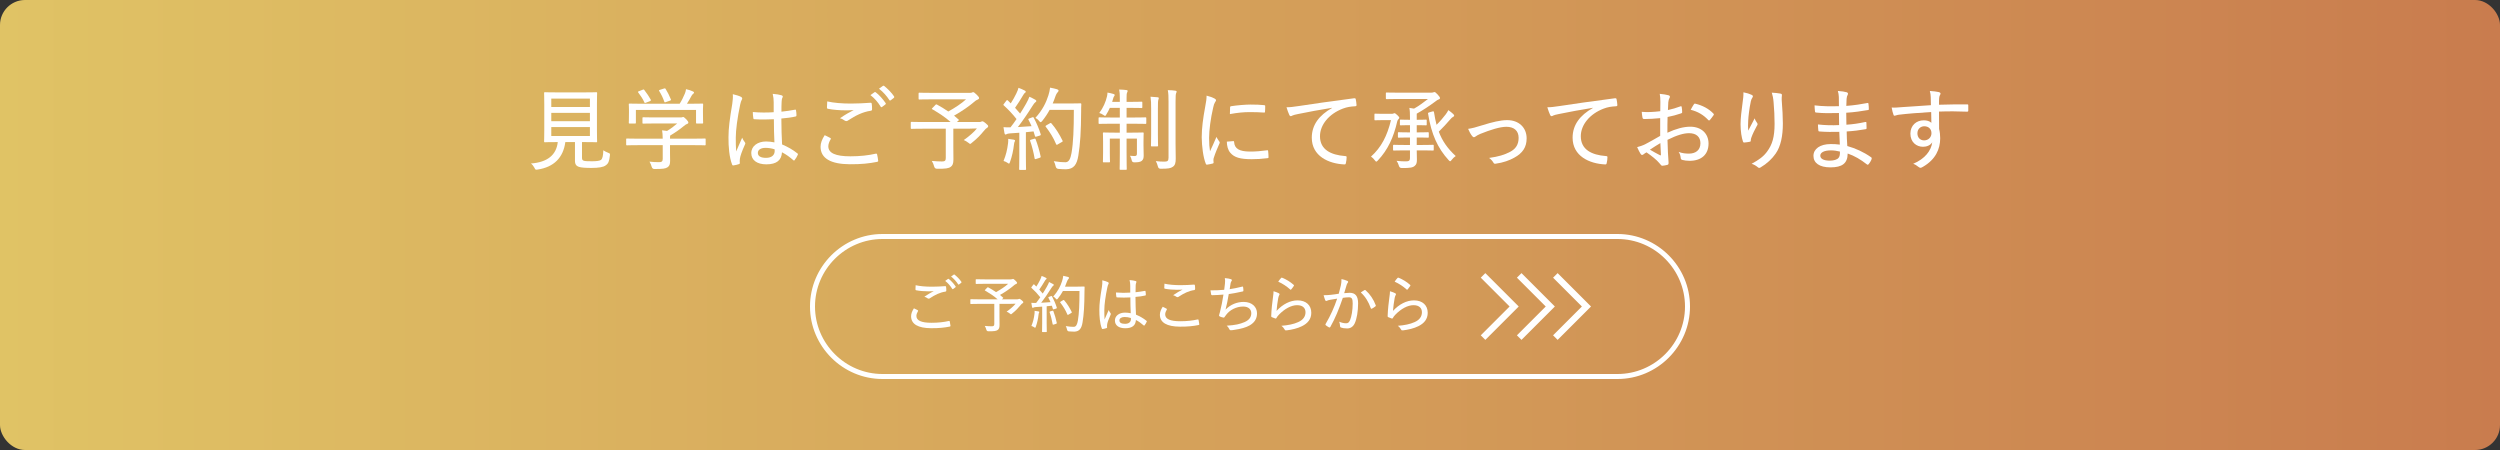
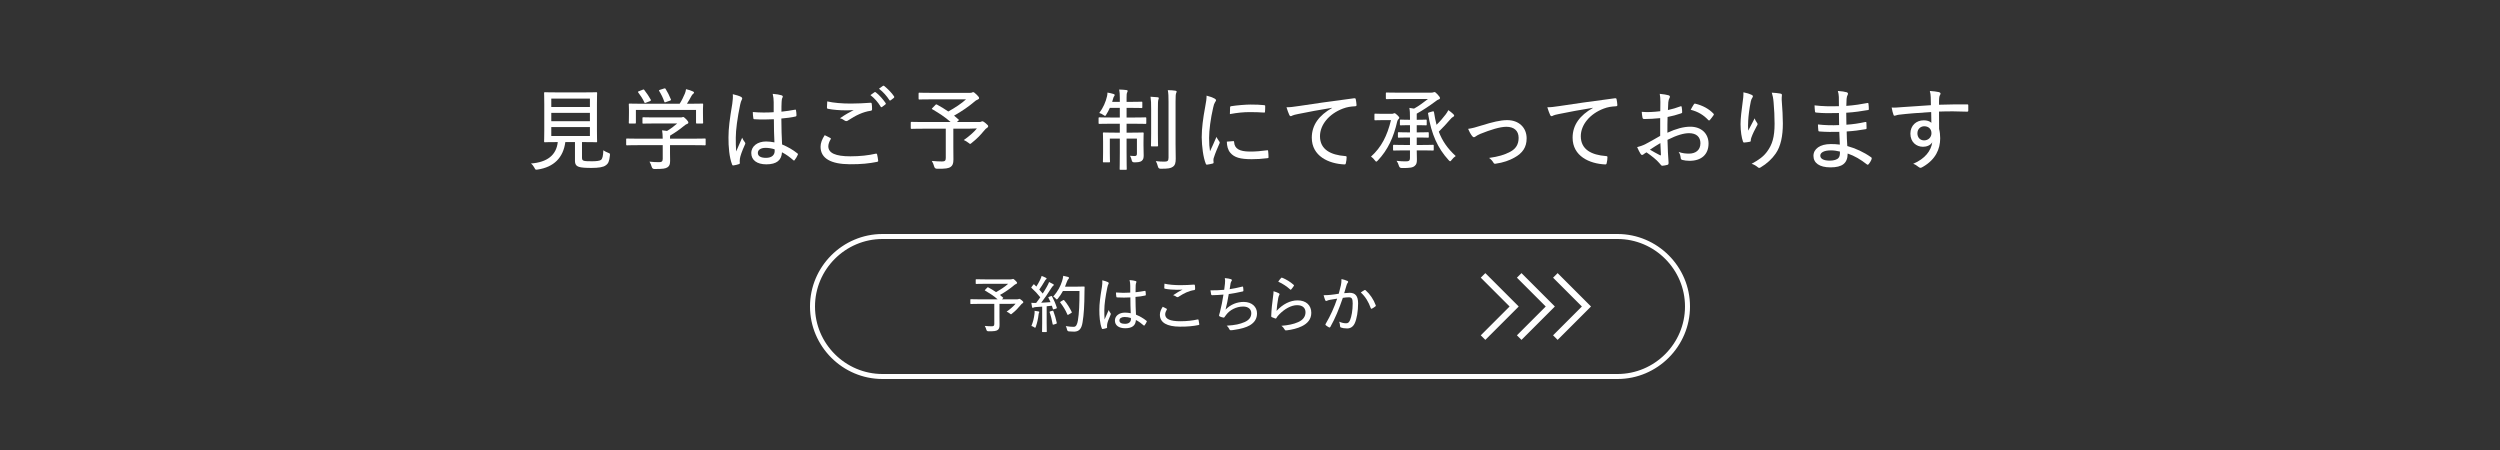
<svg xmlns="http://www.w3.org/2000/svg" id="_レイヤー_2" data-name="レイヤー 2" width="500" height="90" viewBox="0 0 500 90">
  <rect x="0" y="0" width="500" height="90" fill="#333333" stroke="none" />
  <defs>
    <style>
      .cls-1 {
        fill: none;
        stroke: #fff;
        stroke-miterlimit: 10;
      }

      .cls-2 {
        fill: #fff;
      }

      .cls-3 {
        fill: url(#_名称未設定グラデーション_397);
      }
    </style>
    <linearGradient id="_名称未設定グラデーション_397" data-name="名称未設定グラデーション 397" x1="0" y1="45" x2="500" y2="45" gradientUnits="userSpaceOnUse">
      <stop offset="0" stop-color="#e0c365" />
      <stop offset="1" stop-color="#c97c4e" />
    </linearGradient>
  </defs>
  <g id="_文字" data-name="文字">
-     <rect class="cls-3" width="500" height="90" rx="5" ry="5" />
    <g>
      <path class="cls-2" d="M116.398,31.516c0,.45.126.559.414.648.252.072.792.09,1.585.09.846,0,1.512-.071,1.8-.27.288-.234.433-.774.469-1.927.27.18.612.378.972.504.379.145.379.162.343.54-.126,1.188-.324,1.621-.828,1.963-.469.378-1.459.523-2.846.523-1.224,0-2.052-.055-2.538-.217-.414-.144-.774-.414-.774-1.188v-3.764h-1.927c-.414,3.133-2.305,5.006-5.527,5.492-.45.071-.45.054-.648-.343-.18-.342-.414-.647-.702-.864,3.295-.252,5.077-1.692,5.365-4.285h-.126c-1.765,0-2.341.036-2.448.036-.144,0-.162-.017-.162-.162,0-.126.036-.756.036-2.215v-5.239c0-1.494-.036-2.106-.036-2.232,0-.144.018-.162.162-.162.108,0,.72.036,2.467.036h5.348c1.746,0,2.358-.036,2.467-.036.144,0,.162.018.162.162,0,.126-.036.738-.036,2.232v5.239c0,1.459.036,2.106.036,2.215,0,.145-.019.162-.162.162-.108,0-.721-.036-2.467-.036h-.396v3.097ZM110.258,19.723v1.675h7.725v-1.675h-7.725ZM117.983,24.242v-1.675h-7.725v1.675h7.725ZM117.983,25.412h-7.725v1.782h7.725v-1.782Z" />
      <path class="cls-2" d="M127.699,29.031c-1.656,0-2.196.036-2.305.036-.144,0-.162-.017-.162-.162v-1.044c0-.144.019-.162.162-.162.108,0,.648.036,2.305.036h4.844c-.019-.703-.036-1.207-.126-1.675.342.036.684.072.99.126.756-.45,1.386-.918,2.034-1.494h-4.447c-1.675,0-2.232.035-2.322.035-.162,0-.181-.018-.181-.144v-.973c0-.144.018-.162.181-.162.09,0,.647.036,2.322.036h4.97c.288,0,.378,0,.468-.036.055-.018.108-.054.198-.054.126,0,.271.126.63.469.288.306.414.504.414.647,0,.126-.071.216-.197.252-.181.055-.396.162-.81.522-.721.594-1.585,1.206-2.646,1.837-.019.126-.019.288-.019.54v.072h4.663c1.657,0,2.197-.036,2.305-.036.145,0,.162.018.162.162v1.044c0,.145-.018.162-.162.162-.107,0-.648-.036-2.305-.036h-4.663v1.585c0,.395.019,1.098.019,1.548,0,.702-.126,1.026-.523,1.297-.414.27-.918.342-2.611.342q-.414,0-.54-.414c-.108-.378-.27-.774-.45-1.062.667.072,1.171.108,1.891.108.522,0,.757-.126.757-.666v-2.737h-4.844ZM127.177,24.53c0,.162-.018.18-.162.18h-1.08c-.162,0-.18-.018-.18-.18,0-.108.036-.36.036-1.963v-.648c0-.63-.036-.936-.036-1.044,0-.145.018-.162.18-.162.108,0,.721.036,2.431.036h7.562c.432-.666.738-1.315,1.044-2.035.091-.216.181-.504.234-.882.504.108.99.27,1.368.45.162.072.234.144.234.234,0,.09-.054.162-.162.233-.108.072-.252.252-.342.414-.307.576-.559,1.026-.919,1.585h.631c1.71,0,2.341-.036,2.431-.036.162,0,.18.018.18.162,0,.09-.036.414-.036.918v.774c0,1.62.036,1.873.036,1.963,0,.162-.018.18-.18.18h-1.063c-.162,0-.18-.018-.18-.18v-2.539h-12.028v2.539ZM128.51,17.958c.216-.108.27-.072.359.054.486.612.955,1.333,1.297,1.945q.072.161-.162.269l-.792.307c-.108.054-.181.071-.216.071-.055,0-.091-.036-.127-.144-.288-.648-.81-1.44-1.224-1.963-.09-.126-.072-.18.143-.252l.721-.288ZM133.209,20.407c-.271.107-.288.09-.36-.091-.252-.774-.63-1.494-1.008-2.106-.091-.162-.055-.18.162-.252l.792-.252c.18-.072.234-.054.324.072.378.594.792,1.422,1.062,2.106.054.144,0,.18-.198.252l-.774.271Z" />
      <path class="cls-2" d="M148.22,19.381c.27.161.27.342.126.594-.126.198-.198.468-.307.936-.558,2.647-.882,5.096-.882,6.607,0,.9,0,1.801.072,2.773.378-.9.775-1.747,1.206-2.755.18.45.36.666.54.918.126.18.108.27.019.45-.631,1.387-.936,2.305-1.009,2.809-.054.397-.054.666-.018.864.018.126-.036.198-.145.234-.288.108-.738.216-1.116.27-.162.017-.216,0-.288-.181-.559-1.422-.738-3.601-.72-5.42,0-1.8.233-3.583.756-6.716.09-.612.162-1.332.108-1.927.558.126,1.35.36,1.656.541ZM154.774,23.846c-1.261.054-2.521.09-3.854,0-.162,0-.233-.036-.252-.198-.054-.324-.107-.81-.107-1.242,1.44.126,2.845.126,4.177.036v-1.999c0-.576-.054-1.044-.198-1.674.793.071,1.297.144,1.765.288.144.054.252.126.252.252,0,.09-.036.144-.09.27-.09.162-.126.469-.144.774-.036.631-.036,1.207-.036,1.981.9-.09,1.836-.233,2.7-.395.181-.036.198,0,.217.162.054.252.09.666.09.954,0,.144-.054.216-.144.234-.81.197-1.926.342-2.881.414.019,2.07.055,3.583.145,5.186,1.134.485,2.124,1.025,3.079,1.8.126.091.126.126.054.288-.145.343-.378.738-.63,1.045-.072.126-.162.107-.252.017-.703-.612-1.387-1.134-2.27-1.584-.09,1.566-1.044,2.412-3.133,2.412-1.872,0-3.007-.846-3.007-2.25s1.278-2.323,2.953-2.323c.522,0,1.17.072,1.675.181-.072-1.441-.108-2.953-.108-4.628ZM153.099,29.571c-.918,0-1.53.378-1.53,1.009s.54.99,1.639.99c1.116,0,1.729-.54,1.729-1.387,0-.09,0-.216-.018-.324-.631-.198-1.225-.288-1.819-.288Z" />
      <path class="cls-2" d="M166.058,27.591c.126.072.143.145.072.27-.252.395-.469.954-.469,1.386,0,1.369,1.44,2.017,4.412,2.017,1.962,0,3.654-.198,5.041-.522.216-.036.27,0,.306.144.072.27.181.9.217,1.261.017.144-.055.198-.252.233-1.531.307-3.134.486-5.438.469-3.763-.019-5.833-1.171-5.833-3.493,0-.756.288-1.494.828-2.323.342.181.774.36,1.116.559ZM170.181,20.713c1.297,0,2.701-.072,3.907-.162.162-.017.234.054.252.18.055.307.072.648.072,1.099,0,.216-.072.288-.271.324-1.566.216-3.043.954-4.519,1.927-.198.162-.433.18-.648.054-.271-.198-.612-.396-.99-.486,1.044-.72,1.944-1.225,2.755-1.639-.523.055-1.171.055-1.711.055-.972,0-2.377-.09-3.457-.307-.126-.036-.18-.09-.18-.288,0-.324.018-.738.054-1.189,1.261.288,2.899.433,4.735.433ZM174.899,18.444c.072-.055.143-.055.252.018.666.504,1.422,1.351,1.98,2.161.054.107.054.18-.036.252l-.666.504c-.126.09-.216.09-.288-.036-.54-.9-1.261-1.71-2.053-2.322l.811-.576ZM176.573,17.184c.091-.072.162-.072.253,0,.72.576,1.512,1.368,1.998,2.106.054.108.054.181-.054.288l-.649.486c-.09.072-.18.054-.252-.054-.504-.792-1.225-1.621-2.07-2.269l.773-.559Z" />
      <path class="cls-2" d="M187.082,20.984c.144-.145.198-.127.306-.072.757.414,1.531.864,2.27,1.386,1.368-.756,2.646-1.603,3.547-2.431h-6.824c-1.782,0-2.394.036-2.503.036-.144,0-.162-.018-.162-.162v-1.026c0-.162.019-.18.162-.18.108,0,.721.036,2.503.036h7.58c.216,0,.324-.019.414-.054.108-.055.181-.091.252-.091.126,0,.324.126.685.486.414.414.504.54.504.702,0,.145-.09.217-.288.307-.252.09-.432.216-.648.414-1.025.882-2.538,1.944-4.068,2.791.306.252.611.504.899.774.127.108.091.108-.071.27l-.271.234h4.411c.27,0,.36-.019.45-.072.072-.036.162-.072.234-.072.108,0,.252.036.702.414.414.343.468.433.468.595,0,.107-.054.197-.233.306-.181.09-.324.234-.649.63-.684.828-1.387,1.566-2.395,2.359-.162.144-.252.216-.324.216s-.145-.054-.288-.18c-.324-.271-.702-.469-.99-.595.954-.648,2.053-1.602,2.629-2.322-.433.017-1.315.054-1.837.054h-2.881v3.565c0,1.134.019,1.944.019,2.61,0,.81-.181,1.188-.522,1.44-.433.324-1.026.414-2.755.397q-.45,0-.576-.45c-.09-.378-.271-.792-.468-1.116.81.071,1.458.107,2.017.107.576,0,.773-.144.773-.684v-5.87h-4.501c-1.656,0-2.232.036-2.341.036-.144,0-.162-.019-.162-.18v-1.045c0-.162.018-.18.162-.18.108,0,.685.036,2.341.036h5.474c-1.099-.99-2.377-1.801-3.637-2.539-.072-.036-.126-.054-.126-.108,0-.036.054-.09.144-.18l.576-.594Z" />
-       <path class="cls-2" d="M202.147,20.677c.415-.648.757-1.242,1.099-1.944.27-.559.378-.864.45-1.171.396.145.883.343,1.242.541.145.071.217.161.217.252,0,.09-.072.162-.162.216-.126.09-.198.18-.324.396-.612,1.045-1.081,1.765-1.657,2.594.343.378.685.756,1.009,1.152.432-.649.811-1.315,1.189-1.963.342-.612.54-1.026.666-1.404.433.197.864.414,1.206.612.145.09.181.143.181.252,0,.09-.055.144-.181.233-.18.126-.324.324-.612.775-.954,1.53-1.962,2.989-2.898,4.195.882-.054,1.837-.108,2.737-.18-.198-.45-.397-.883-.612-1.278-.091-.145-.055-.181.18-.271l.522-.198c.216-.09.27-.071.342.055.576,1.062,1.062,2.214,1.387,3.259.054.18.036.252-.198.324l-.648.198c-.198.054-.252.035-.288-.108-.072-.288-.198-.684-.288-.936l-1.53.162v4.88c0,1.818.036,2.412.036,2.502,0,.145-.019.162-.162.162h-1.044c-.162,0-.181-.018-.181-.162,0-.108.036-.684.036-2.502v-4.771c-.648.054-1.296.09-1.854.126-.36.018-.559.09-.666.144-.09.055-.145.09-.234.09-.108,0-.18-.107-.216-.27-.072-.342-.126-.721-.198-1.206.45.035.9.054,1.404.035.433-.54.828-1.098,1.206-1.656-.774-.99-1.602-1.872-2.538-2.719-.072-.054-.09-.09-.09-.126,0-.054.035-.126.126-.216l.45-.595c.071-.09.126-.144.18-.144.036,0,.09.036.144.09l.576.576ZM201.607,28.69c.036-.343.055-.595.036-.919.469.055.811.108,1.099.162.198.036.269.108.269.198s-.035.144-.09.234c-.054.09-.09.252-.126.54-.126,1.152-.395,2.395-.792,3.493-.072.216-.126.324-.216.324-.072,0-.162-.072-.324-.181-.198-.144-.54-.288-.757-.342.505-1.242.738-2.232.9-3.511ZM206.828,27.753c.198-.054.234-.036.307.126.359.918.774,2.341.99,3.403.036.162,0,.216-.217.288l-.666.216c-.27.09-.288.036-.324-.126-.18-1.08-.558-2.593-.882-3.457-.054-.162-.036-.198.18-.27l.612-.18ZM214.193,20.694c1.351,0,1.782-.035,1.891-.035.144,0,.18.035.18.18-.035.486-.035.954-.035,1.423-.019,3.942-.181,6.554-.559,8.858-.288,1.801-.918,2.7-2.448,2.736-.45,0-.973-.018-1.531-.071q-.45-.036-.558-.505c-.072-.378-.216-.773-.378-1.044,1.044.162,1.638.216,2.322.216.738,0,1.026-.756,1.225-1.836.36-2.089.468-4.79.468-8.643h-4.844c-.396.738-.882,1.476-1.476,2.214-.145.162-.234.253-.324.253s-.162-.072-.307-.253c-.233-.288-.486-.468-.738-.612,1.423-1.566,2.143-3.061,2.593-4.482.162-.522.288-1.026.343-1.566.558.107,1.044.216,1.386.323.198.072.307.145.307.253,0,.126-.019.18-.162.342-.126.107-.324.414-.486.882-.144.45-.324.9-.522,1.368h3.655ZM209.98,24.656c.18-.108.216-.072.306.018.883,1.009,1.639,2.251,2.215,3.439.072.162.054.198-.162.306l-.774.45c-.09.072-.162.09-.216.09s-.09-.036-.126-.126c-.559-1.332-1.242-2.395-2.053-3.457-.108-.143-.108-.18.126-.324l.685-.396Z" />
      <path class="cls-2" d="M223.964,19.561c0-.756-.036-1.116-.126-1.656.558.017,1.026.054,1.458.107.145.019.234.072.234.162,0,.126-.054.216-.108.343-.09.197-.107.449-.107,1.025v.829h1.008c1.423,0,1.891-.036,1.98-.036.145,0,.162.018.162.162v.954c0,.144-.018.162-.162.162-.09,0-.558-.036-1.98-.036h-1.008v1.927h1.404c1.71,0,2.269-.036,2.377-.036.144,0,.162.018.162.18v.954c0,.162-.019.181-.162.181-.108,0-.667-.036-2.377-.036h-1.404v1.782h1.044c1.566,0,2.089-.036,2.215-.036.144,0,.162.019.162.162,0,.091-.036.631-.036,1.801v.612c0,.973.036,1.53.036,1.998,0,.505-.054.829-.396,1.117-.288.216-.702.288-1.494.288q-.433,0-.504-.414c-.055-.324-.181-.631-.343-.9.36.036.612.054.9.054.343,0,.486-.108.486-.486v-3.007h-2.07v2.701c0,2.232.036,3.295.036,3.385,0,.144-.019.162-.162.162h-1.099c-.144,0-.162-.019-.162-.162,0-.108.036-1.135.036-3.367v-2.719h-1.999v2.791c0,1.17.036,1.71.036,1.818,0,.126-.018.145-.18.145h-1.08c-.145,0-.162-.019-.162-.145s.036-.612.036-1.855v-2.16c0-1.135-.036-1.549-.036-1.657,0-.144.018-.162.162-.162.126,0,.647.036,2.232.036h.99v-1.782h-1.711c-1.692,0-2.269.036-2.376.036-.145,0-.162-.019-.162-.181v-.954c0-.162.018-.18.162-.18.107,0,.684.036,2.376.036h1.711v-1.927h-1.999c-.197.45-.432.9-.684,1.296-.108.198-.181.307-.271.307-.072,0-.162-.072-.324-.181-.27-.197-.558-.323-.828-.396.792-1.062,1.297-2.233,1.549-3.349.054-.181.072-.45.09-.738.45.071.864.18,1.225.288.18.054.216.108.216.197,0,.091-.036.162-.108.253-.09.108-.126.197-.197.449-.055.217-.108.433-.198.667h1.53v-.81ZM230.23,21.865c0-1.225-.017-1.818-.126-2.521.486.018.954.054,1.423.107.162.019.233.072.233.162,0,.126-.054.234-.09.343-.072.233-.09.576-.09,1.89v4.916c0,1.549.036,2.251.036,2.358,0,.145-.019.162-.18.162h-1.081c-.144,0-.162-.018-.162-.162,0-.107.036-.809.036-2.358v-4.897ZM235.11,28.654c0,1.099.036,2.305.036,3.079,0,.828-.126,1.314-.576,1.62-.45.307-.864.397-2.467.397q-.414,0-.522-.45c-.108-.414-.234-.757-.414-1.081.594.072,1.008.108,1.675.108.647,0,.864-.126.864-.792v-11.182c0-1.098-.019-1.639-.145-2.322.54,0,1.045.036,1.513.107.162.019.252.091.252.162,0,.144-.054.234-.108.36-.071.198-.107.559-.107,1.675v8.318Z" />
      <path class="cls-2" d="M242.882,19.687c.234.145.324.234.324.36,0,.108-.036.18-.198.395-.162.27-.27.559-.378,1.099-.504,2.161-.81,4.483-.81,6.05,0,1.116.055,1.891.181,2.665.414-.919.775-1.621,1.296-2.881.126.342.36.594.54.9.055.054.108.144.108.216,0,.108-.036.18-.09.288-.396.918-.774,1.765-1.099,2.791-.054.107-.072.288-.072.504,0,.18.036.306.036.433,0,.107-.036.161-.162.197-.342.09-.792.181-1.189.234-.107,0-.18-.072-.216-.198-.504-1.225-.792-3.475-.81-5.275,0-1.801.27-3.854.684-6.05.198-1.062.288-1.602.288-2.287.648.162,1.189.36,1.566.559ZM246.682,28.221c.107,0,.144.055.144.217.09,1.314,1.08,1.854,3.079,1.872,1.315.019,2.358-.107,3.511-.252.162-.018.198,0,.216.198.036.288.072.81.072,1.152,0,.18,0,.198-.252.233-1.152.145-2.089.198-3.115.198-2.286,0-3.475-.342-4.267-1.278-.486-.558-.685-1.351-.702-2.232l1.315-.108ZM246.015,21.505c0-.18.055-.234.234-.269,1.099-.181,2.953-.324,3.853-.324,1.061,0,1.998.036,2.593.107.306.019.342.036.342.198,0,.396,0,.738-.036,1.116,0,.144-.036.198-.198.181-.864-.072-1.944-.091-2.917-.091-1.098,0-2.358.108-3.907.396.019-.72.019-1.044.036-1.314Z" />
      <path class="cls-2" d="M266.41,21.56c-2.485.414-4.664.792-6.788,1.242-.648.126-.864.197-1.099.288-.126.054-.234.144-.36.144s-.234-.09-.288-.216c-.198-.414-.378-.936-.576-1.566.757,0,1.261-.072,2.503-.252,2.484-.378,6.266-.937,11.019-1.549.216-.017.306.054.324.162.071.324.143.847.162,1.188,0,.198-.091.234-.288.252-.919.054-1.585.145-2.449.468-2.755,1.045-4.573,3.224-4.573,5.528,0,2.7,2.215,3.745,5.006,3.961.252.018.323.054.323.216,0,.324-.054.828-.143,1.152-.036.234-.108.324-.307.307-3.15-.144-6.518-1.657-6.518-5.348,0-2.539,1.459-4.483,4.052-5.942v-.035Z" />
      <path class="cls-2" d="M276.65,24.025c-1.135,0-1.477.036-1.585.036-.162,0-.18-.018-.18-.162v-.972c0-.181.018-.198.18-.198.108,0,.45.036,1.585.036h1.639c.197,0,.306-.019.378-.054.072-.036.144-.072.234-.072.108,0,.216.072.558.378.324.306.396.432.396.522,0,.107-.036.18-.144.27-.126.108-.198.234-.27.486-.721,3.187-1.891,5.708-3.871,7.796-.145.144-.234.234-.307.234-.09,0-.162-.09-.306-.27-.217-.307-.469-.541-.757-.738,2.071-1.855,3.241-4.159,3.997-7.293h-1.548ZM281.997,26.475v-1.44h-.234c-1.152,0-1.53.036-1.62.036-.162,0-.162-.019-.162-.162v-.828c0-.145,0-.162.162-.162.09,0,.468.036,1.62.036h.234v-.343c0-.954-.019-1.494-.126-2.034.288.036.63.09.936.144.919-.485,1.999-1.314,2.791-1.926h-5.798c-1.764,0-2.358.036-2.467.036-.144,0-.161-.019-.161-.181v-.99c0-.144.018-.162.161-.162.108,0,.703.036,2.467.036h6.356c.252,0,.396-.018.523-.072.09-.036.144-.054.216-.054.107,0,.269.09.612.468.45.486.485.595.485.757,0,.144-.107.198-.252.252-.197.072-.378.162-.774.486-.955.72-2.467,1.729-3.619,2.358v1.225h.216c1.152,0,1.53-.036,1.639-.036.126,0,.144.018.144.162v.828c0,.144-.018.162-.144.162-.108,0-.486-.036-1.639-.036h-.216v1.44h.414c1.332,0,1.729-.036,1.836-.036.145,0,.162.018.162.162v.775c0,.144-.018.162-.162.162-.107,0-.504-.036-1.836-.036h-.414v1.494h1.026c1.584,0,2.106-.036,2.214-.036.145,0,.162.019.162.162v.828c0,.145-.017.162-.162.162-.107,0-.63-.036-2.214-.036h-1.026c0,.648.035,1.189.035,1.801s-.054.99-.432,1.297c-.378.342-.954.45-2.61.432q-.433,0-.559-.45c-.108-.396-.271-.72-.468-.99.756.09,1.278.108,1.855.108s.828-.126.828-.631v-1.566h-1.009c-1.566,0-2.106.036-2.196.036-.162,0-.18-.018-.18-.162v-.828c0-.144.017-.162.18-.162.09,0,.63.036,2.196.036h1.009v-1.494h-.414c-1.333,0-1.729.036-1.837.036-.144,0-.162-.019-.162-.162v-.775c0-.144.019-.162.162-.162.108,0,.504.036,1.837.036h.414ZM286.534,22.28c.198-.054.252.036.271.198.144.918.306,1.729.504,2.484.72-.702,1.332-1.422,1.836-2.089.234-.306.396-.594.522-.846.342.234.738.54.973.774.144.144.198.252.198.324,0,.108-.072.18-.198.233-.216.108-.343.234-.721.666-.612.721-1.278,1.441-2.16,2.305.702,1.873,1.746,3.367,3.385,4.88-.288.198-.576.45-.828.792-.126.181-.198.252-.288.252-.072,0-.162-.071-.307-.233-2.143-2.341-3.457-5.132-4.105-9.291-.036-.162,0-.18.233-.252l.684-.198Z" />
      <path class="cls-2" d="M296.397,25.07c2.07-.648,3.691-1.045,5.041-1.045,2.323,0,3.89,1.477,3.89,3.655,0,1.765-.811,2.953-2.467,3.854-.954.54-2.196.99-3.727,1.206-.252.036-.342-.018-.45-.216-.144-.252-.414-.612-.864-.937,1.873-.269,3.061-.612,4.214-1.225,1.116-.594,1.692-1.458,1.692-2.79,0-1.459-.954-2.215-2.449-2.215-1.296,0-3.204.612-5.221,1.422-.45.181-.738.379-.919.505-.126.09-.252.162-.342.162-.126,0-.252-.091-.378-.253-.307-.395-.595-.936-.793-1.422.793-.108,1.531-.307,2.773-.702Z" />
      <path class="cls-2" d="M318.574,21.56c-2.484.414-4.663.792-6.788,1.242-.648.126-.864.197-1.099.288-.126.054-.233.144-.359.144s-.234-.09-.288-.216c-.198-.414-.379-.936-.576-1.566.756,0,1.26-.072,2.502-.252,2.485-.378,6.267-.937,11.019-1.549.216-.017.307.054.324.162.072.324.145.847.162,1.188,0,.198-.09.234-.288.252-.918.054-1.584.145-2.448.468-2.755,1.045-4.574,3.224-4.574,5.528,0,2.7,2.215,3.745,5.006,3.961.252.018.324.054.324.216,0,.324-.054.828-.145,1.152-.035.234-.107.324-.306.307-3.151-.144-6.518-1.657-6.518-5.348,0-2.539,1.458-4.483,4.051-5.942v-.035Z" />
      <path class="cls-2" d="M332.073,20.371c0-.648-.036-1.171-.126-1.602.702.054,1.387.18,1.765.288.18.054.27.162.27.306,0,.072-.036.162-.091.252-.107.217-.197.433-.233.828-.036.486-.055.99-.072,1.566.847-.18,1.675-.432,2.503-.738.144-.054.234-.035.252.144.054.324.09.666.09,1.008,0,.162-.054.198-.216.253-1.044.342-1.62.504-2.701.72-.036,1.045-.036,2.089-.036,3.151,1.711-.793,3.241-1.207,4.574-1.207,2.233,0,3.654,1.387,3.654,3.367,0,2.232-1.477,3.457-3.799,3.457-.504,0-1.062-.072-1.458-.18-.234-.072-.307-.216-.324-.504-.036-.307-.126-.702-.397-1.099.756.288,1.44.342,2.07.342,1.261,0,2.287-.648,2.287-2.07,0-1.261-.811-2.017-2.269-2.017-1.026,0-2.377.36-4.321,1.332.017.702.036,1.566.09,2.539.036.828.126,1.639.126,1.98,0,.252,0,.433-.234.486-.288.09-.773.162-1.026.18-.18,0-.27-.162-.594-.54-.576-.684-1.494-1.404-2.557-2.143-.252.126-.433.27-.595.396-.09.071-.197.126-.288.126-.126,0-.216-.09-.323-.252-.181-.27-.433-.793-.667-1.314.486-.126,1.045-.288,1.711-.631.774-.396,1.711-.936,2.898-1.62v-3.547c-1.08.108-2.214.18-3.169.18-.27,0-.342-.107-.378-.324-.054-.27-.107-.648-.144-1.116,1.152.108,2.376.036,3.709-.126,0-.612.018-1.206.018-1.872ZM329.985,29.932c.702.414,1.35.774,2.017,1.116.144.054.18.036.18-.126-.019-.648-.054-1.477-.108-2.305-.684.378-1.314.828-2.088,1.315ZM338.753,20.893c.107-.144.162-.198.288-.162,1.512.36,2.755,1.045,3.673,2.017.09.108.09.181,0,.288-.181.271-.522.721-.757.99-.071.072-.216.072-.288,0-.954-1.044-2.107-1.71-3.528-2.07.18-.36.396-.72.612-1.062Z" />
      <path class="cls-2" d="M350.289,18.948c.197.09.288.18.288.307,0,.09-.036.18-.091.252-.144.18-.233.396-.324.773-.306,1.477-.468,2.881-.522,3.836-.036.666-.055,1.386,0,2.017.378-.738.846-1.621,1.296-2.467.126.414.307.684.486.918.162.234.09.378-.054.594-.433.793-.847,1.621-1.099,2.341-.09.234-.108.379-.108.559s-.035.234-.18.27c-.27.055-.811.145-1.17.162-.108,0-.181-.09-.217-.197-.27-.757-.485-2.053-.485-3.493,0-1.135.197-2.737.414-4.34.107-.702.18-1.296.162-2.017.666.126,1.242.307,1.602.486ZM356.069,18.714c.306.055.342.181.306.414-.035.217-.035.541-.035.829.144,1.89.233,3.438.233,4.735,0,2.538-.432,4.591-1.44,6.031-.72,1.045-1.782,2.035-3.007,2.755-.234.145-.378.145-.594-.054-.288-.252-.774-.54-1.207-.666,1.459-.793,2.359-1.44,3.098-2.449,1.026-1.387,1.494-2.881,1.494-5.564,0-1.242-.072-3.025-.198-4.285-.072-.864-.18-1.333-.36-1.927.631.036,1.207.09,1.711.18Z" />
      <path class="cls-2" d="M367.858,26.366c-1.314.036-2.683.036-3.943-.071-.18,0-.233-.055-.252-.253-.036-.288-.072-.828-.072-1.152,1.333.162,2.846.198,4.231.127-.017-.793-.036-1.621-.036-2.413-1.746.054-3.169.054-4.555-.09-.162-.019-.217-.072-.234-.217-.036-.342-.072-.684-.09-1.224,1.566.197,3.205.216,4.879.162,0-.702-.018-1.207-.018-1.837-.036-.486-.072-.792-.198-1.206.757.054,1.387.144,1.801.27.216.072.288.307.18.469-.126.233-.216.504-.233.846-.036.486-.036.828-.055,1.404,1.657-.126,3.007-.342,4.195-.576.162-.036.216,0,.234.162.054.378.072.757.072,1.026,0,.181-.055.216-.162.216-1.351.234-2.665.433-4.357.541,0,.81.018,1.638.036,2.394,1.368-.09,2.412-.252,3.763-.54.162-.036.216,0,.234.126.018.27.036.702.036,1.098,0,.145-.055.198-.217.217-1.242.216-2.305.359-3.763.45.018,1.008.054,1.926.126,2.916,1.656.469,3.241,1.171,4.771,2.251.126.108.144.18.09.36-.09.288-.36.756-.594,1.008-.108.145-.198.162-.343.055-1.296-1.009-2.448-1.692-3.852-2.179,0,1.98-1.116,2.772-3.44,2.772-2.215,0-3.402-.882-3.402-2.305,0-1.387,1.314-2.358,3.457-2.358.594,0,1.152.018,1.818.107-.055-.936-.09-1.692-.108-2.557ZM366.183,30.075c-1.404,0-2.124.45-2.124,1.045,0,.63.649,1.008,1.908,1.008.775,0,1.459-.197,1.747-.558.197-.234.306-.612.27-1.261-.576-.144-1.225-.234-1.801-.234Z" />
      <path class="cls-2" d="M386.147,19.435c-.019-.486-.055-.756-.181-1.242.648.036,1.387.126,1.747.216.233.054.396.162.396.306,0,.108-.054.198-.144.36-.055.108-.108.271-.126.504-.036.324-.036.612-.036,1.369,1.981-.072,3.745-.072,5.617-.072.198,0,.234.017.234.234v1.008c0,.18-.072.216-.27.216-1.89-.071-3.618-.09-5.581-.018,0,1.116,0,2.322.018,3.475.145.54.217,1.207.217,1.855,0,2.197-.937,4.25-3.403,5.69-.234.144-.414.233-.54.233s-.271-.09-.414-.198c-.288-.252-.667-.485-1.045-.611,2.377-1.009,3.583-2.611,3.817-4.304-.378.63-1.135.9-1.855.9-1.314,0-2.52-.918-2.52-2.629,0-1.656,1.206-2.665,2.664-2.665.595,0,1.188.145,1.531.505,0-.774-.019-1.423-.036-2.161-2.449.145-4.898.342-6.482.54-.414.054-.666.198-.81.198-.145,0-.217-.054-.253-.216-.126-.288-.252-.828-.359-1.423.63.055,1.224-.017,2.232-.09,1.315-.108,3.331-.234,5.617-.378-.018-.666-.018-1.062-.035-1.603ZM383.482,26.655c0,.9.594,1.423,1.332,1.423.864,0,1.477-.63,1.477-1.44,0-.847-.594-1.387-1.44-1.387-.685,0-1.368.504-1.368,1.404Z" />
    </g>
    <path class="cls-1" d="M162.5,61.3c0-7.7,6.3-14,14-14h147c7.7,0,14,6.3,14,14h0c0,7.7-6.3,14-14,14h-147c-7.7,0-14-6.3-14-14h0Z" />
    <g>
-       <path class="cls-2" d="M183.549,62.044c.086.049.098.099.049.185-.172.271-.32.652-.32.948,0,.936.985,1.379,3.017,1.379,1.342,0,2.5-.136,3.448-.357.148-.024.185,0,.209.099.049.185.124.616.148.862.012.099-.037.136-.172.16-1.047.209-2.143.332-3.719.32-2.574-.013-3.99-.801-3.99-2.39,0-.517.197-1.022.566-1.588.234.123.529.246.764.382ZM186.368,57.34c.886,0,1.847-.049,2.672-.111.111-.012.16.037.172.124.037.209.049.443.049.751,0,.147-.049.197-.185.222-1.071.147-2.081.652-3.091,1.317-.135.11-.295.123-.443.037-.185-.136-.418-.271-.677-.333.714-.492,1.33-.837,1.884-1.12-.357.037-.8.037-1.169.037-.665,0-1.626-.062-2.364-.21-.087-.024-.124-.062-.124-.196,0-.222.013-.505.037-.814.862.197,1.982.296,3.239.296ZM189.595,55.788c.049-.037.099-.037.172.013.456.345.973.924,1.354,1.478.037.074.037.123-.024.172l-.456.346c-.086.062-.148.062-.197-.025-.369-.615-.862-1.17-1.404-1.588l.554-.395ZM190.74,54.927c.061-.05.111-.05.172,0,.493.394,1.035.936,1.367,1.44.037.074.037.123-.037.197l-.443.332c-.062.049-.123.037-.172-.037-.345-.542-.837-1.108-1.416-1.552l.529-.381Z" />
      <path class="cls-2" d="M197.445,57.525c.099-.099.135-.086.209-.049.517.283,1.046.591,1.551.948.936-.518,1.81-1.097,2.426-1.663h-4.667c-1.219,0-1.638.025-1.711.025-.099,0-.111-.013-.111-.111v-.702c0-.11.012-.123.111-.123.074,0,.493.024,1.711.024h5.184c.148,0,.222-.012.283-.036.074-.037.123-.061.173-.061.086,0,.221.086.468.332.283.283.345.369.345.48,0,.099-.061.148-.197.209-.172.061-.295.147-.443.283-.702.603-1.736,1.33-2.783,1.909.209.172.419.345.616.529.086.074.061.074-.049.185l-.185.16h3.017c.185,0,.246-.013.308-.05.049-.024.111-.049.16-.049.074,0,.172.024.48.283.283.234.32.296.32.406,0,.074-.037.136-.16.21-.123.062-.222.159-.443.431-.468.566-.948,1.071-1.638,1.613-.111.099-.172.148-.222.148s-.098-.037-.197-.123c-.222-.185-.48-.32-.677-.406.652-.443,1.404-1.096,1.798-1.589-.296.013-.899.037-1.256.037h-1.97v2.439c0,.775.013,1.329.013,1.785,0,.554-.124.812-.358.985-.295.222-.702.283-1.884.27q-.308,0-.394-.308c-.061-.259-.185-.542-.32-.764.554.05.998.074,1.379.074.394,0,.529-.099.529-.468v-4.015h-3.079c-1.133,0-1.527.025-1.601.025-.099,0-.111-.012-.111-.123v-.714c0-.111.012-.123.111-.123.074,0,.468.024,1.601.024h3.744c-.751-.678-1.626-1.231-2.487-1.736-.049-.024-.086-.037-.086-.074,0-.024.037-.062.099-.123l.394-.406Z" />
      <path class="cls-2" d="M207.265,57.316c.283-.443.517-.85.751-1.33.185-.382.259-.591.308-.801.271.099.604.234.85.37.099.049.148.11.148.172s-.049.111-.111.148c-.086.062-.136.124-.222.271-.419.714-.739,1.207-1.133,1.773.234.258.468.517.689.788.296-.443.554-.899.812-1.343.234-.419.37-.702.456-.96.296.135.591.283.825.418.099.062.123.099.123.173,0,.061-.037.099-.123.16-.123.086-.222.222-.418.529-.653,1.047-1.342,2.044-1.983,2.869.604-.037,1.256-.074,1.872-.123-.136-.308-.271-.604-.419-.874-.062-.099-.037-.123.123-.185l.357-.136c.147-.061.185-.05.234.037.394.727.727,1.515.948,2.228.037.123.024.172-.136.222l-.443.136c-.135.036-.172.024-.197-.074-.049-.197-.135-.468-.197-.641l-1.046.111v3.337c0,1.243.024,1.65.024,1.712,0,.098-.012.11-.111.11h-.714c-.111,0-.123-.013-.123-.11,0-.074.025-.469.025-1.712v-3.264c-.443.037-.887.062-1.269.087-.246.012-.381.061-.456.099-.062.036-.098.062-.16.062-.074,0-.123-.074-.147-.186-.049-.233-.087-.492-.136-.824.308.024.616.036.96.024.296-.369.566-.751.825-1.133-.529-.678-1.096-1.281-1.736-1.859-.049-.037-.062-.061-.062-.086,0-.037.025-.087.086-.148l.308-.406c.049-.062.086-.099.123-.099.025,0,.061.024.099.062l.394.395ZM206.896,62.795c.024-.234.037-.406.024-.628.32.037.554.074.751.11.136.025.185.074.185.136s-.025.099-.062.16c-.037.061-.061.173-.086.369-.086.788-.271,1.638-.542,2.389-.049.148-.086.222-.148.222-.049,0-.111-.049-.222-.123-.136-.099-.37-.196-.517-.233.345-.85.505-1.527.616-2.401ZM210.467,62.155c.135-.037.16-.025.21.087.246.628.529,1.601.677,2.327.024.11,0,.148-.148.196l-.456.148c-.184.062-.197.025-.222-.087-.123-.738-.382-1.772-.604-2.364-.037-.11-.024-.135.124-.185l.418-.123ZM215.503,57.327c.924,0,1.219-.024,1.293-.024.099,0,.124.024.124.123-.025.333-.025.653-.025.973-.012,2.697-.123,4.482-.382,6.059-.197,1.231-.628,1.848-1.674,1.872-.308,0-.665-.013-1.047-.05q-.308-.025-.382-.345c-.049-.258-.147-.529-.258-.714.714.11,1.121.147,1.588.147.505,0,.702-.517.837-1.256.246-1.429.32-3.275.32-5.91h-3.312c-.271.505-.604,1.01-1.01,1.515-.099.11-.16.172-.222.172s-.111-.049-.209-.172c-.16-.197-.332-.32-.505-.419.973-1.071,1.465-2.094,1.773-3.066.11-.357.197-.702.234-1.071.381.074.714.148.948.222.135.05.209.099.209.173,0,.086-.012.123-.111.233-.086.074-.222.283-.332.604-.098.308-.222.616-.357.936h2.499ZM212.622,60.036c.123-.073.148-.049.209.013.604.689,1.121,1.539,1.515,2.351.049.111.037.136-.111.21l-.529.308c-.062.049-.111.062-.148.062s-.062-.024-.087-.086c-.381-.911-.85-1.638-1.404-2.364-.074-.099-.074-.123.087-.222l.468-.272Z" />
      <path class="cls-2" d="M221.592,56.429c.185.11.185.233.087.406-.087.136-.136.32-.209.641-.382,1.81-.604,3.484-.604,4.519,0,.616,0,1.231.049,1.896.259-.615.53-1.194.825-1.884.123.308.246.455.369.628.086.123.074.185.013.308-.431.948-.641,1.576-.69,1.921-.037.271-.037.456-.012.592.012.086-.024.135-.099.159-.197.074-.505.148-.763.186-.111.012-.148,0-.197-.123-.381-.974-.505-2.463-.492-3.707,0-1.231.16-2.45.517-4.593.062-.419.111-.911.074-1.317.382.086.924.246,1.133.369ZM226.075,59.483c-.862.037-1.724.061-2.635,0-.111,0-.16-.024-.172-.136-.037-.222-.074-.554-.074-.85.985.087,1.945.087,2.856.024v-1.366c0-.394-.037-.714-.135-1.145.542.05.887.099,1.207.197.099.037.173.086.173.172,0,.062-.025.099-.062.185-.061.11-.086.319-.098.529-.025.431-.025.825-.025,1.355.616-.062,1.256-.16,1.847-.271.123-.024.135,0,.148.111.037.172.061.455.061.652,0,.099-.037.148-.099.16-.554.136-1.317.234-1.97.283.012,1.416.037,2.45.099,3.547.776.332,1.453.701,2.105,1.231.086.061.086.086.037.196-.099.234-.259.505-.431.715-.049.086-.111.073-.172.012-.48-.418-.948-.775-1.551-1.083-.062,1.071-.714,1.649-2.143,1.649-1.281,0-2.057-.578-2.057-1.539s.874-1.588,2.02-1.588c.357,0,.8.049,1.145.123-.049-.985-.074-2.02-.074-3.165ZM224.93,63.399c-.628,0-1.047.259-1.047.689s.37.677,1.121.677c.763,0,1.182-.369,1.182-.947,0-.062,0-.148-.012-.222-.431-.136-.837-.197-1.244-.197Z" />
      <path class="cls-2" d="M233.309,61.736c.086.049.099.098.049.185-.172.271-.32.652-.32.948,0,.935.985,1.379,3.017,1.379,1.342,0,2.499-.136,3.448-.357.148-.024.185,0,.209.099.049.185.123.616.147.862.012.099-.037.135-.172.16-1.046.209-2.143.332-3.719.319-2.574-.012-3.99-.8-3.99-2.389,0-.517.197-1.021.566-1.588.234.123.53.246.764.382ZM236.129,57.032c.887,0,1.847-.05,2.672-.111.111-.012.16.037.173.123.037.21.049.443.049.752,0,.147-.049.196-.185.222-1.071.147-2.081.652-3.091,1.317-.135.11-.295.123-.443.037-.185-.136-.419-.271-.677-.333.714-.492,1.33-.837,1.884-1.12-.357.036-.8.036-1.17.036-.665,0-1.626-.061-2.364-.209-.086-.024-.123-.061-.123-.197,0-.222.012-.505.037-.812.862.197,1.983.296,3.239.296Z" />
      <path class="cls-2" d="M244.988,56.749c.049-.48.049-.801-.024-1.133.542.049.961.123,1.231.222.123.049.185.099.185.185,0,.061-.037.135-.074.185-.074.099-.148.27-.185.431-.074.419-.11.715-.185,1.194.689-.099,1.687-.295,2.487-.505.136-.049.172-.036.197.099.037.222.062.456.062.69,0,.111-.024.148-.135.173-1.01.222-1.798.382-2.795.517-.185,1.146-.382,2.081-.64,3.116,1.009-1.047,2.315-1.54,3.632-1.54,1.687,0,2.66,1.035,2.66,2.278,0,1.023-.443,1.811-1.441,2.401-.739.431-1.798.727-3.116.911-.246.05-.492.074-.739.074-.098,0-.172-.05-.246-.222-.148-.308-.295-.505-.517-.689,1.736-.111,2.61-.309,3.583-.726.887-.395,1.33-.973,1.33-1.774,0-.775-.579-1.33-1.625-1.33-1.367,0-2.672.69-3.374,1.626-.111.148-.222.295-.32.431-.074.123-.111.172-.209.16-.197-.013-.53-.136-.726-.209-.136-.074-.197-.124-.197-.21,0-.049.013-.123.049-.222.062-.209.099-.369.148-.517.271-1.108.493-2.143.689-3.448-.702.061-1.551.11-2.266.123-.123,0-.172-.049-.197-.16-.037-.123-.098-.492-.135-.812.923.013,1.81-.024,2.746-.111.061-.418.099-.775.147-1.206Z" />
      <path class="cls-2" d="M255.756,58.646c.172.098.197.209.099.356-.086.16-.16.357-.209.616-.136.738-.283,1.785-.333,2.561,1.231-1.342,2.721-2.105,4.199-2.105,1.724,0,2.746.998,2.746,2.487,0,1.281-.739,2.118-1.859,2.673-.899.455-2.056.714-3.054.837-.234.024-.308.024-.394-.136-.185-.308-.369-.554-.677-.775,1.305-.099,2.451-.32,3.362-.739.985-.431,1.465-1.12,1.465-1.97,0-.788-.505-1.416-1.687-1.416-1.145,0-2.475.714-3.608,1.884-.259.259-.394.456-.53.702-.074.11-.111.11-.234.073-.222-.073-.48-.172-.665-.258-.098-.05-.135-.074-.135-.21.049-1.403.209-2.758.37-3.916.049-.356.098-.677.098-1.059.382.111.837.259,1.047.395ZM256.224,55.591c.049-.049.099-.086.197-.049.85.345,1.588.788,2.315,1.429.086.073.086.11.024.222-.123.196-.332.48-.505.677-.086.099-.147.111-.234.013-.665-.603-1.453-1.133-2.376-1.552.222-.32.418-.591.579-.739Z" />
      <path class="cls-2" d="M268.174,57.081c.086-.406.123-.788.123-1.269.493.111.788.197,1.182.37.16.061.209.233.074.369-.099.123-.16.234-.222.431-.172.555-.32,1.084-.493,1.65.369-.037.812-.074,1.096-.074,1.121,0,1.687.641,1.687,2.106,0,1.551-.258,3.09-.665,3.977-.332.715-.862,1.047-1.527,1.047-.542,0-.948-.074-1.244-.184-.111-.037-.172-.123-.172-.271-.024-.283-.049-.579-.185-.899.542.234.985.32,1.392.32.369,0,.579-.136.8-.652.283-.689.517-1.921.517-3.301,0-.936-.16-1.243-.764-1.243-.345,0-.812.049-1.207.11-.764,2.23-1.515,4.076-2.499,5.825-.061.11-.148.135-.259.086-.16-.086-.517-.308-.653-.432-.086-.073-.098-.148-.037-.246,1.01-1.724,1.699-3.263,2.315-5.073-.493.074-.936.148-1.428.234-.271.049-.48.123-.603.185-.148.074-.283.061-.358-.111-.098-.233-.209-.578-.32-.997.48,0,.985-.024,1.428-.074.604-.061,1.059-.135,1.601-.222.172-.628.295-1.096.419-1.662ZM272.927,58.005c.074-.037.136-.013.209.062.85.751,1.576,1.81,2.007,2.979.037.099.037.16-.049.222-.16.148-.517.358-.702.456-.11.061-.197.037-.234-.086-.456-1.269-1.084-2.315-1.995-3.141.222-.172.517-.356.763-.492Z" />
-       <path class="cls-2" d="M279.041,58.646c.172.098.197.209.099.356-.086.16-.16.357-.209.616-.136.738-.283,1.785-.333,2.561,1.231-1.342,2.721-2.105,4.199-2.105,1.724,0,2.746.998,2.746,2.487,0,1.281-.739,2.118-1.859,2.673-.899.455-2.056.714-3.054.837-.234.024-.308.024-.394-.136-.185-.308-.369-.554-.677-.775,1.305-.099,2.451-.32,3.362-.739.985-.431,1.465-1.12,1.465-1.97,0-.788-.505-1.416-1.687-1.416-1.145,0-2.475.714-3.608,1.884-.259.259-.394.456-.53.702-.074.11-.111.11-.234.073-.222-.073-.48-.172-.665-.258-.098-.05-.135-.074-.135-.21.049-1.403.209-2.758.37-3.916.049-.356.098-.677.098-1.059.382.111.837.259,1.047.395ZM279.509,55.591c.049-.049.099-.086.197-.049.85.345,1.588.788,2.315,1.429.086.073.086.11.024.222-.123.196-.333.48-.505.677-.086.099-.147.111-.234.013-.665-.603-1.453-1.133-2.377-1.552.222-.32.418-.591.579-.739Z" />
    </g>
    <g>
      <polygon class="cls-2" points="301.918 61.3 296.154 67.064 297.066 67.976 303.742 61.3 297.066 54.624 296.154 55.537 301.918 61.3" />
      <polygon class="cls-2" points="309.147 61.3 303.383 67.064 304.296 67.976 310.972 61.3 304.296 54.624 303.383 55.537 309.147 61.3" />
      <polygon class="cls-2" points="316.377 61.3 310.613 67.064 311.525 67.976 318.201 61.3 311.525 54.624 310.613 55.537 316.377 61.3" />
    </g>
  </g>
</svg>